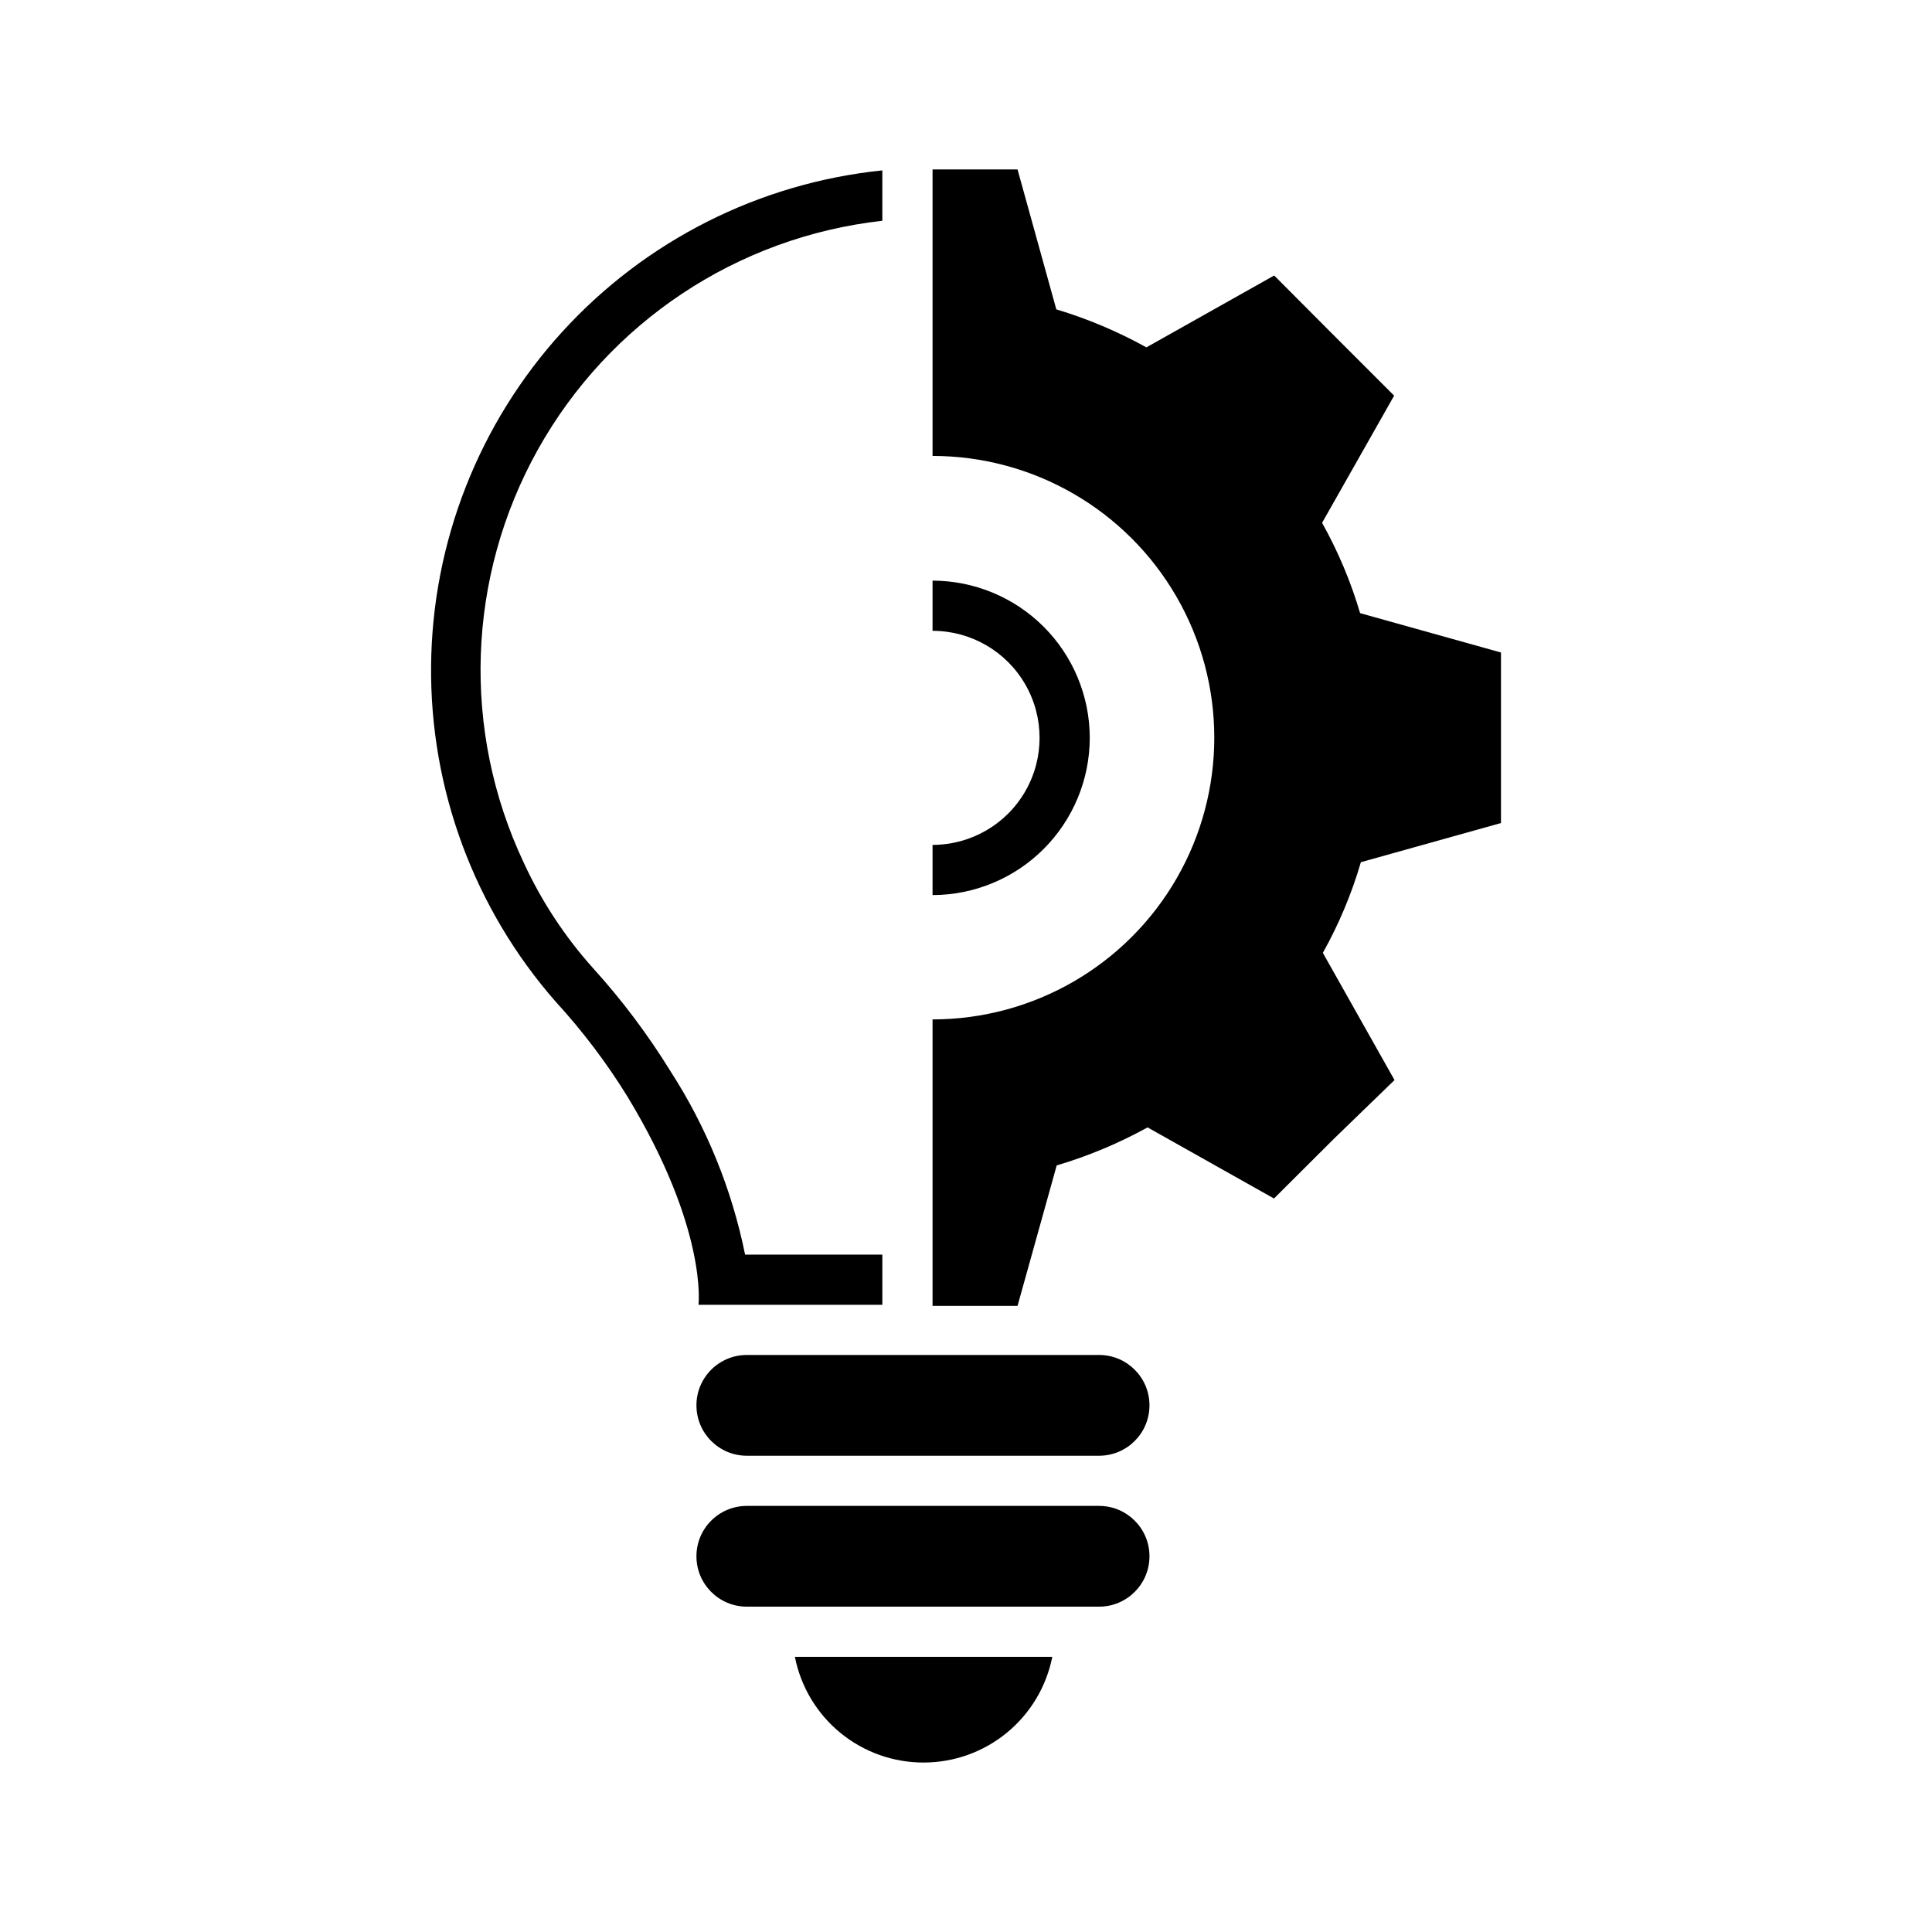
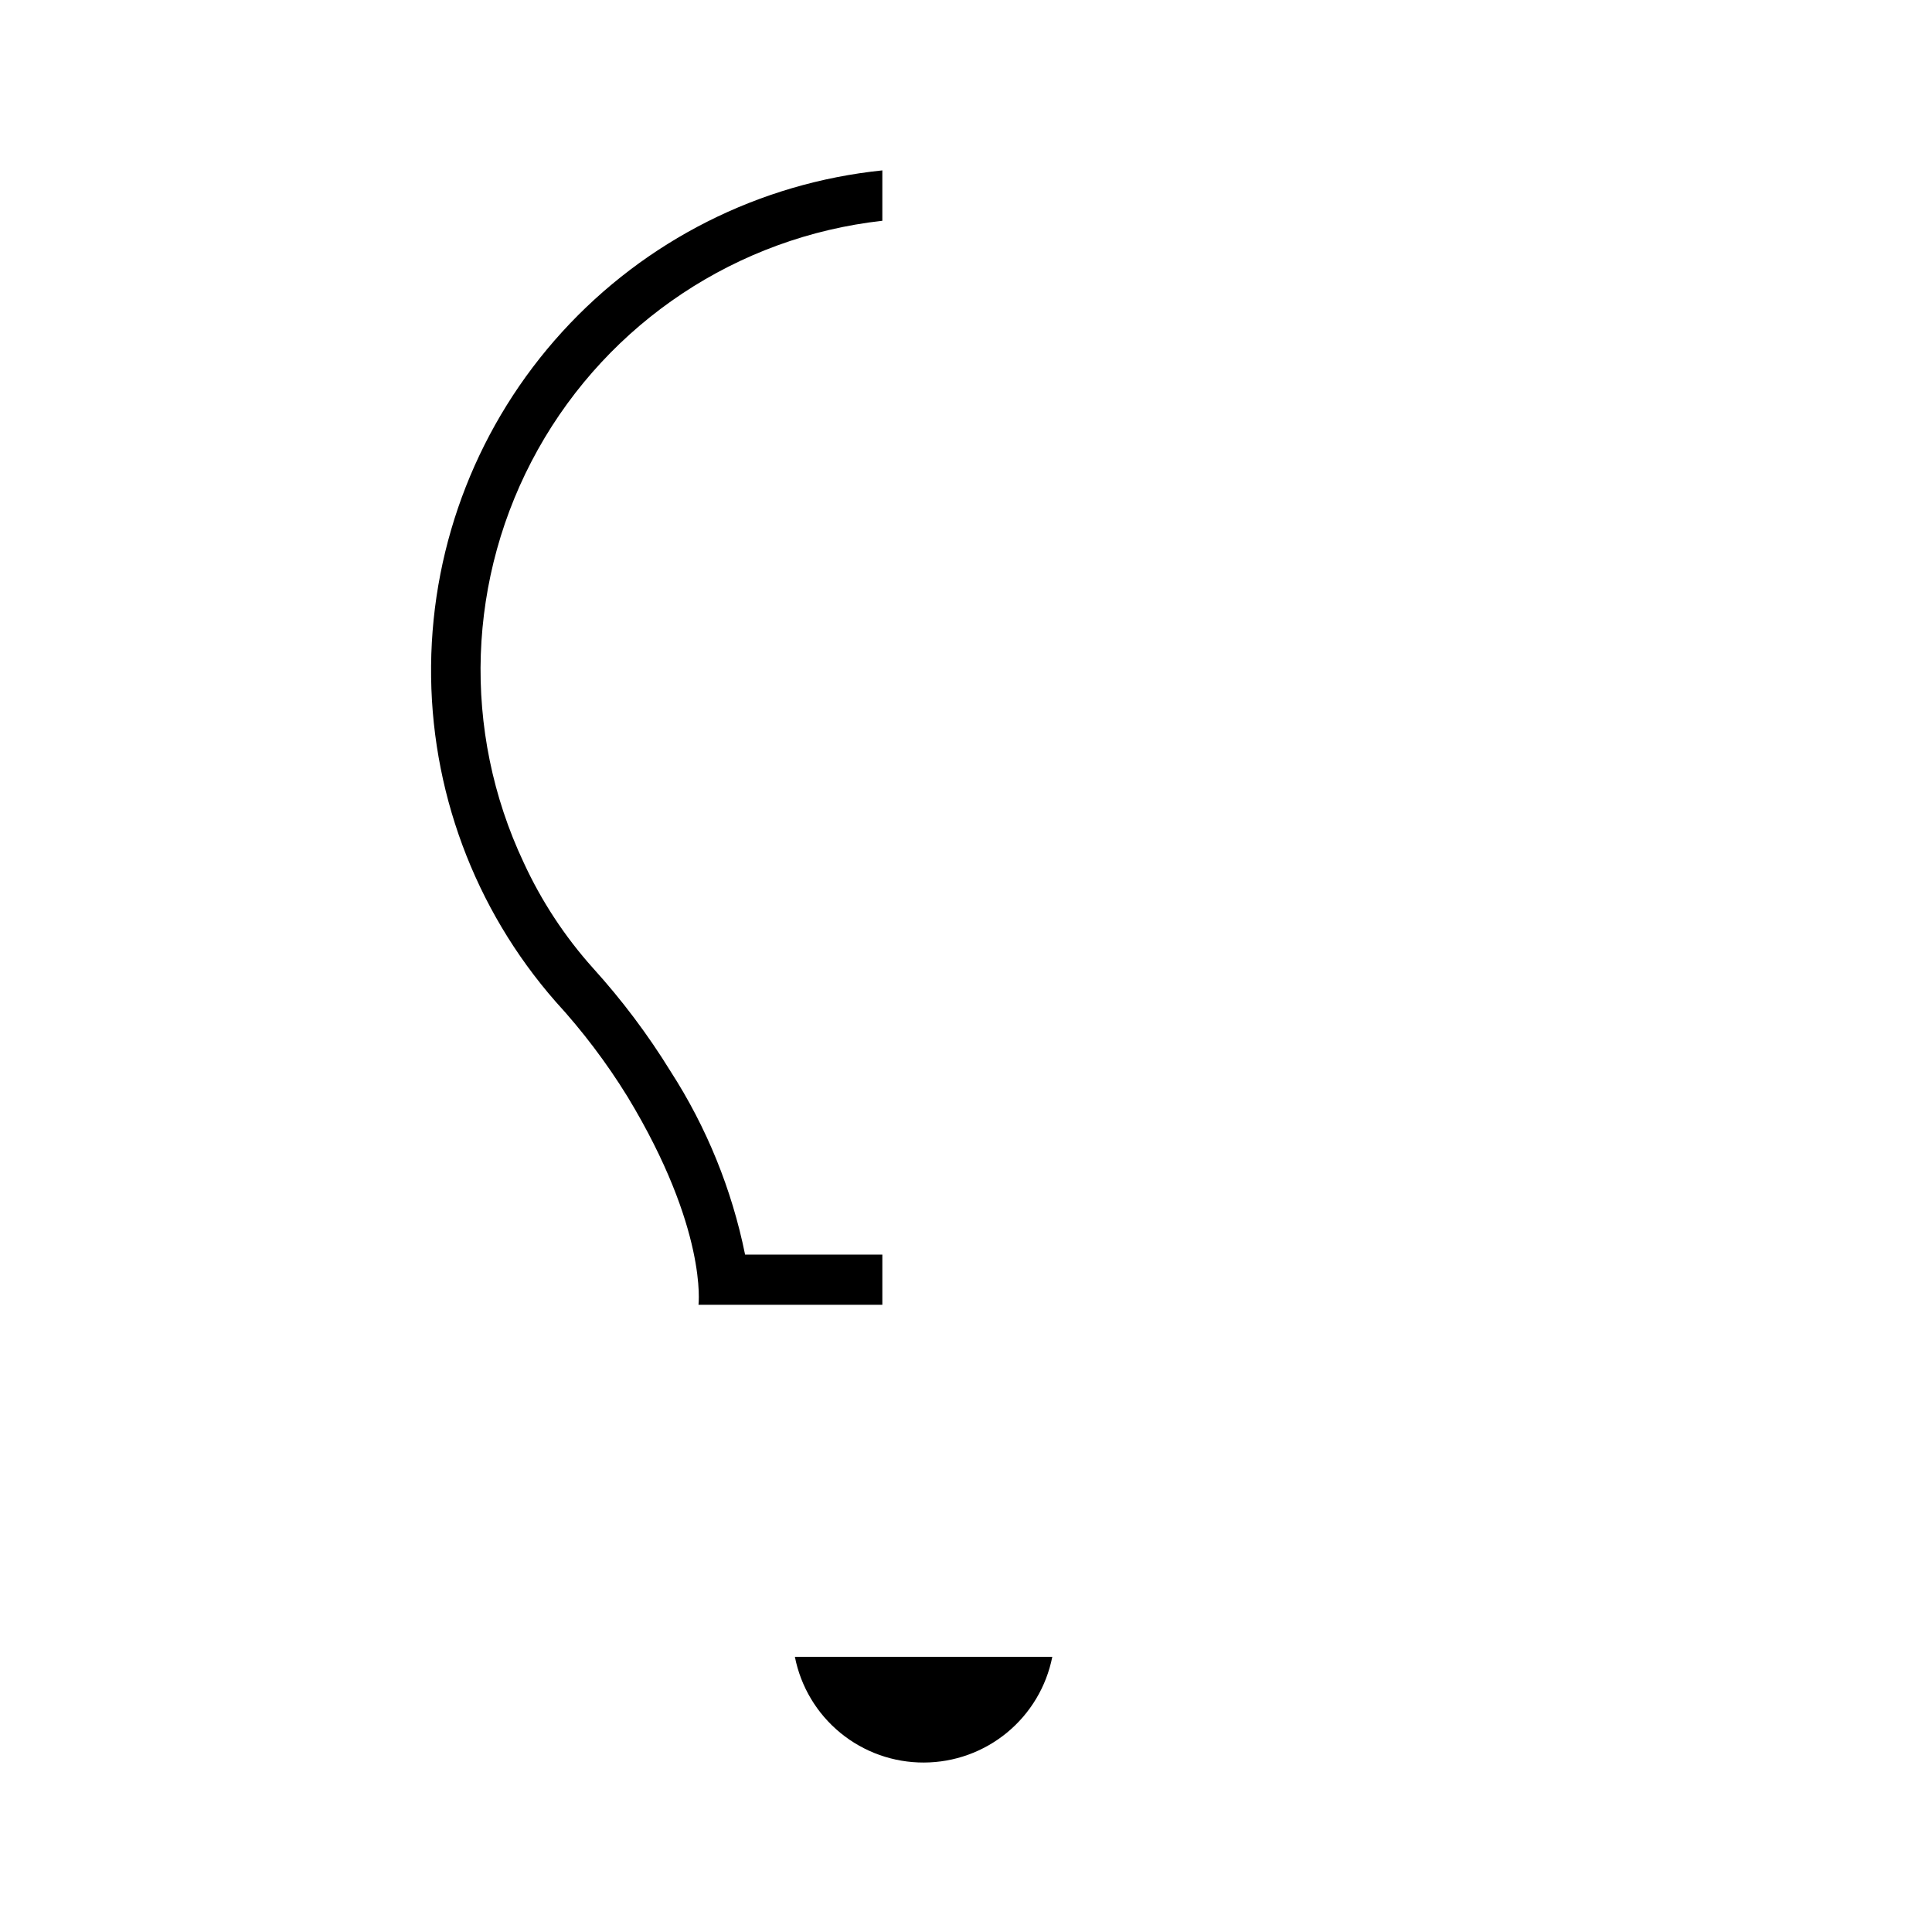
<svg xmlns="http://www.w3.org/2000/svg" fill="#000000" width="800px" height="800px" version="1.1" viewBox="144 144 512 512">
  <g>
-     <path d="m432.8 339.54c-0.016-11.047-4.406-21.637-12.219-29.449-7.812-7.809-18.402-12.203-29.445-12.219v13.301c10.133 0 19.496 5.406 24.562 14.184 5.066 8.777 5.066 19.59 0 28.363-5.066 8.777-14.43 14.184-24.562 14.184v13.301c11.043-0.016 21.633-4.406 29.445-12.219s12.203-18.402 12.219-29.445z" />
    <path d="m329.11 489.78h48.719v-13.301h-36.375c-3.5-17.277-10.195-33.75-19.75-48.566-5.996-9.734-12.879-18.891-20.555-27.359-7.473-8.336-13.652-17.742-18.34-27.91-16.504-34.965-15.113-75.75 3.742-109.51 18.852-33.758 52.848-56.336 91.277-60.625v-13.352c-32.578 3.348-62.781 18.582-84.84 42.789-22.062 24.203-34.43 55.688-34.746 88.438-0.316 32.746 11.441 64.465 33.031 89.09 7.129 7.777 13.508 16.211 19.043 25.191 21.262 35.117 18.793 55.117 18.793 55.117z" />
-     <path d="m504.44 306.49c-2.453-8.328-5.832-16.355-10.074-23.934l19.094-33.703-15.922-15.922-15.871-15.922-33.855 19.043v0.004c-7.578-4.199-15.582-7.578-23.879-10.074l-10.277-37.082h-22.52v75.926c26.672 0 51.324 14.23 64.66 37.332 13.336 23.102 13.336 51.562 0 74.664-13.336 23.102-37.988 37.332-64.66 37.332v75.922h22.52l10.379-37.23c8.367-2.477 16.441-5.856 24.082-10.074l33.504 18.844 15.922-15.871 16.02-15.52-18.992-33.703h-0.004c4.254-7.606 7.637-15.668 10.078-24.031l37.129-10.379v-45.191z" />
    <path d="m388.86 611.09c8.031-0.02 15.809-2.824 22.008-7.93 6.199-5.106 10.441-12.203 12-20.082h-68.215c1.559 7.918 5.824 15.047 12.066 20.156 6.242 5.113 14.074 7.891 22.141 7.856z" />
-     <path d="m435.27 543.08h-93.355c-7.375 0-13.352 5.977-13.352 13.348 0 7.375 5.977 13.352 13.352 13.352h93.355c7.375 0 13.352-5.977 13.352-13.352 0-7.371-5.977-13.348-13.352-13.348z" />
-     <path d="m435.27 503.08h-93.355c-7.375 0-13.352 5.977-13.352 13.352 0 7.371 5.977 13.352 13.352 13.352h93.355c7.375 0 13.352-5.981 13.352-13.352 0-7.375-5.977-13.352-13.352-13.352z" />
  </g>
</svg>